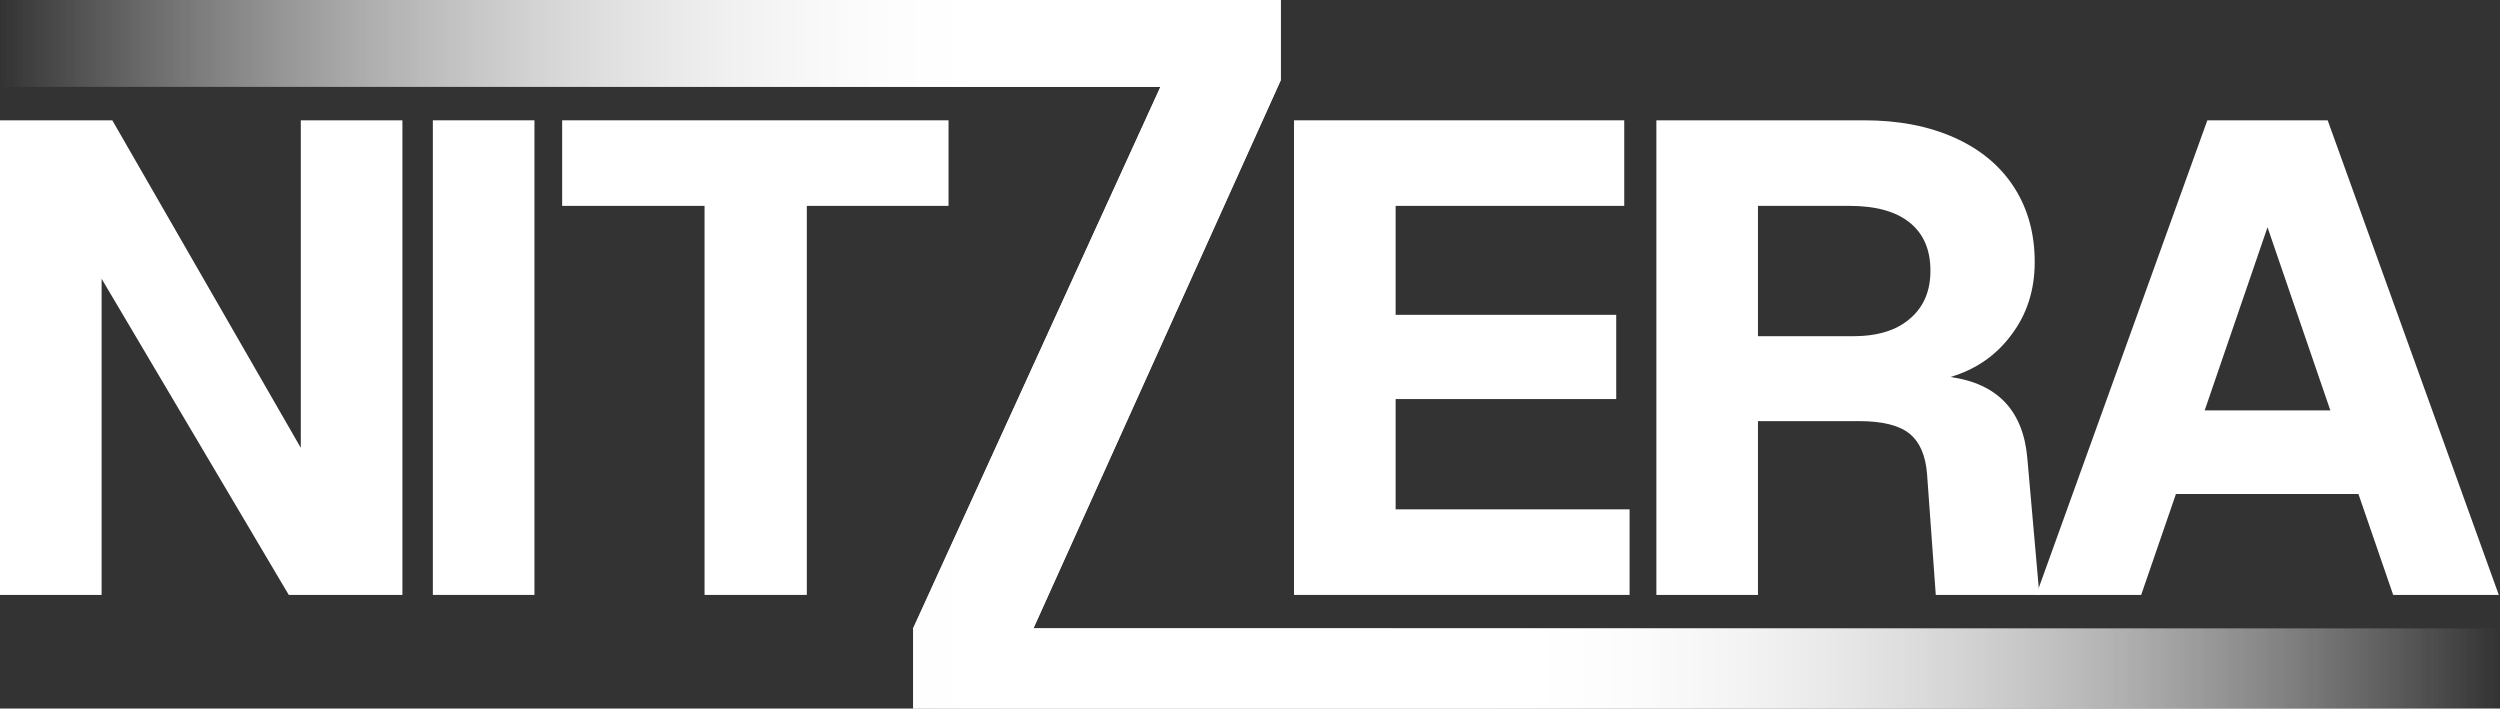
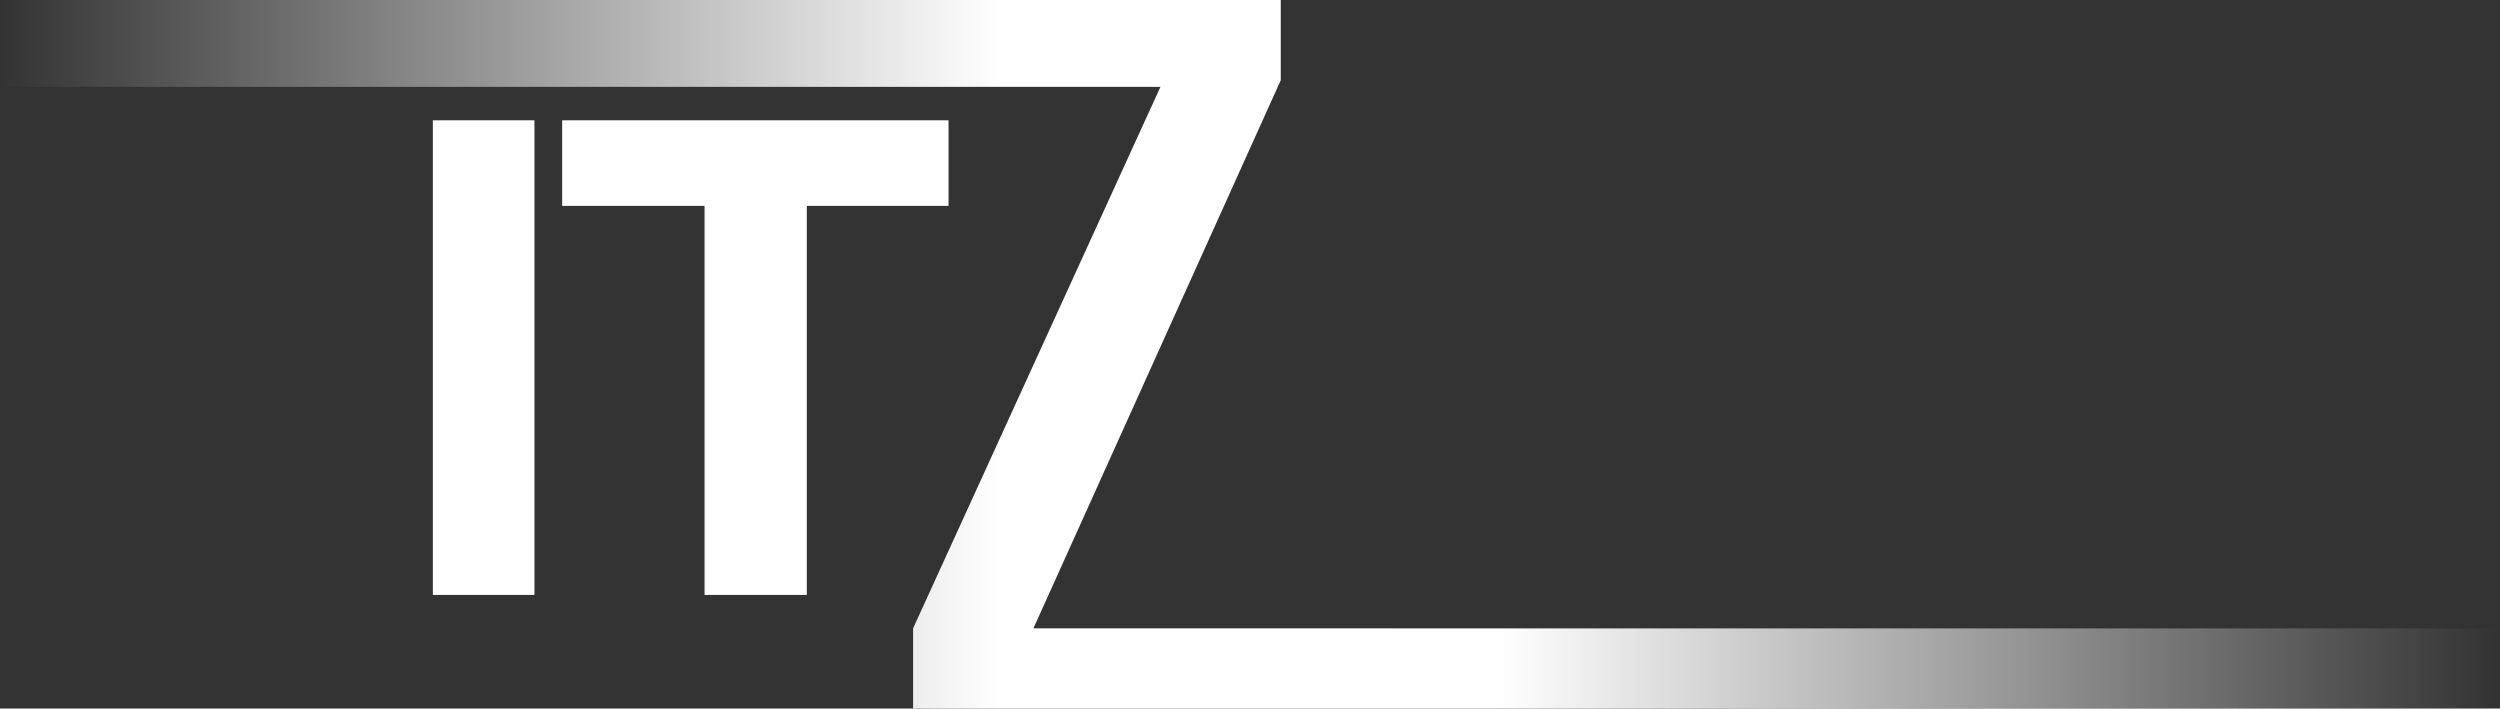
<svg xmlns="http://www.w3.org/2000/svg" width="374" height="106" viewBox="0 0 374 106" fill="none">
  <rect x="0" y="0" width="374" height="106" fill="#333333" stroke="none" />
-   <path d="M1.85594e-05 17.999H16.8L45 66.999V17.999H60.2V88.999H43.2L15.2 41.699V88.999H1.85594e-05V17.999Z" fill="white" />
  <path d="M64.754 17.999H79.954V88.999H64.754V17.999Z" fill="white" />
  <path d="M105.4 30.799H84.1V17.999H141.9V30.799H120.7V88.999H105.4V30.799Z" fill="white" />
-   <path d="M193.586 17.999H242.986V30.799H208.786V47.099H241.786V59.699H208.786V76.199H243.786V88.999H193.586V17.999Z" fill="white" />
-   <path d="M247.793 17.999H278.893C284.026 17.999 288.526 18.866 292.393 20.599C296.26 22.332 299.226 24.799 301.293 27.999C303.36 31.199 304.393 34.932 304.393 39.199C304.393 43.399 303.226 47.032 300.893 50.099C298.626 53.166 295.593 55.266 291.793 56.399C298.86 57.399 302.693 61.466 303.293 68.599L305.093 88.999H289.593L288.293 70.999C288.093 68.199 287.226 66.166 285.693 64.899C284.16 63.633 281.626 62.999 278.093 62.999H262.993V88.999H247.793V17.999ZM277.193 50.299C280.86 50.299 283.693 49.432 285.693 47.699C287.76 45.966 288.793 43.566 288.793 40.499C288.793 37.366 287.76 34.966 285.693 33.299C283.626 31.632 280.626 30.799 276.693 30.799H262.993V50.299H277.193Z" fill="white" />
-   <path d="M330.22 17.999H348.22L373.82 88.999H358.02L352.82 73.899H325.52L320.32 88.999H304.62L330.22 17.999ZM348.62 61.399L339.22 33.999L329.82 61.399H348.62Z" fill="white" />
-   <path d="M173.6 13L136.6 94V106L373.82 106V94.014L154.6 94L191.6 12V0H0L1.85594e-05 13H173.6Z" fill="url(#paint0_linear_6_3)" />
  <path d="M173.6 13L136.6 94V106L373.82 106V94.014L154.6 94L191.6 12V0H0L1.85594e-05 13H173.6Z" fill="url(#paint1_linear_6_3)" />
  <defs>
    <linearGradient id="paint0_linear_6_3" x1="0" y1="53" x2="373.82" y2="53" gradientUnits="userSpaceOnUse">
      <stop stop-color="white" stop-opacity="0" />
      <stop offset="0.4" stop-color="white" />
      <stop offset="0.6" stop-color="white" />
      <stop offset="1" stop-color="white" stop-opacity="0" />
    </linearGradient>
    <linearGradient id="paint1_linear_6_3" x1="0" y1="53" x2="373.82" y2="53" gradientUnits="userSpaceOnUse">
      <stop stop-color="white" stop-opacity="0" />
      <stop offset="0.4" stop-color="white" />
      <stop offset="0.6" stop-color="white" />
      <stop offset="1" stop-color="white" stop-opacity="0" />
    </linearGradient>
  </defs>
</svg>